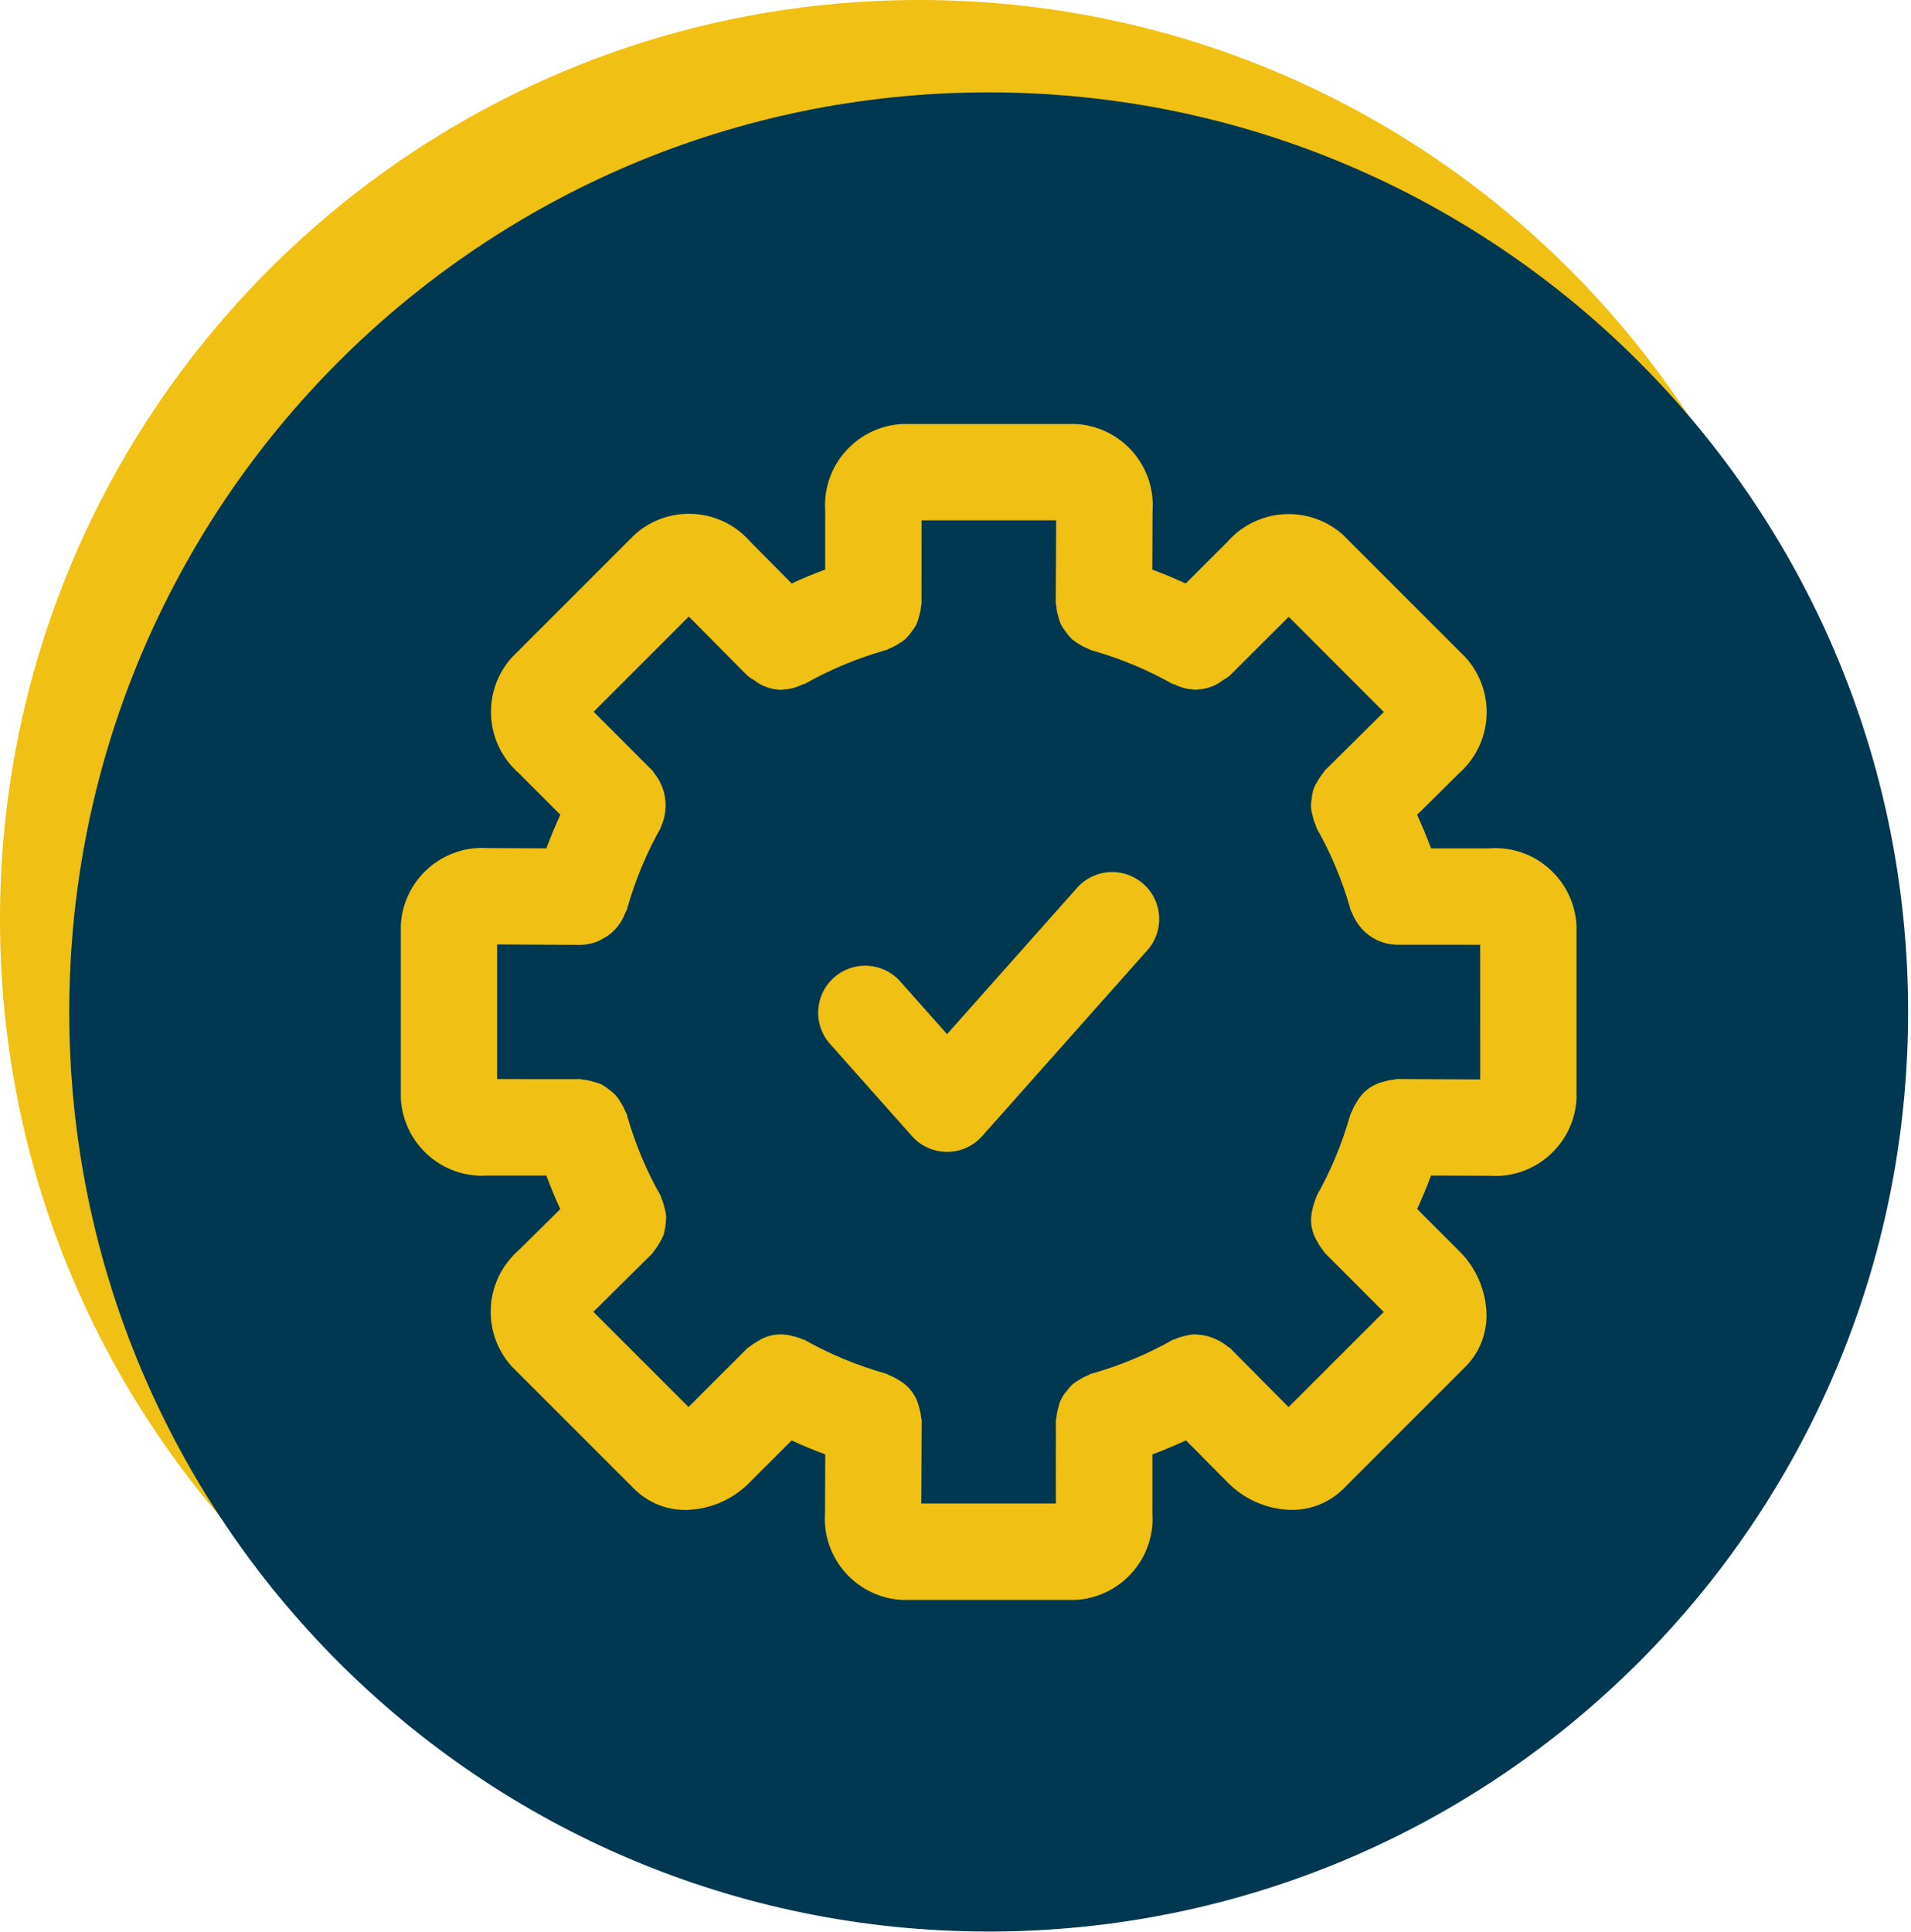
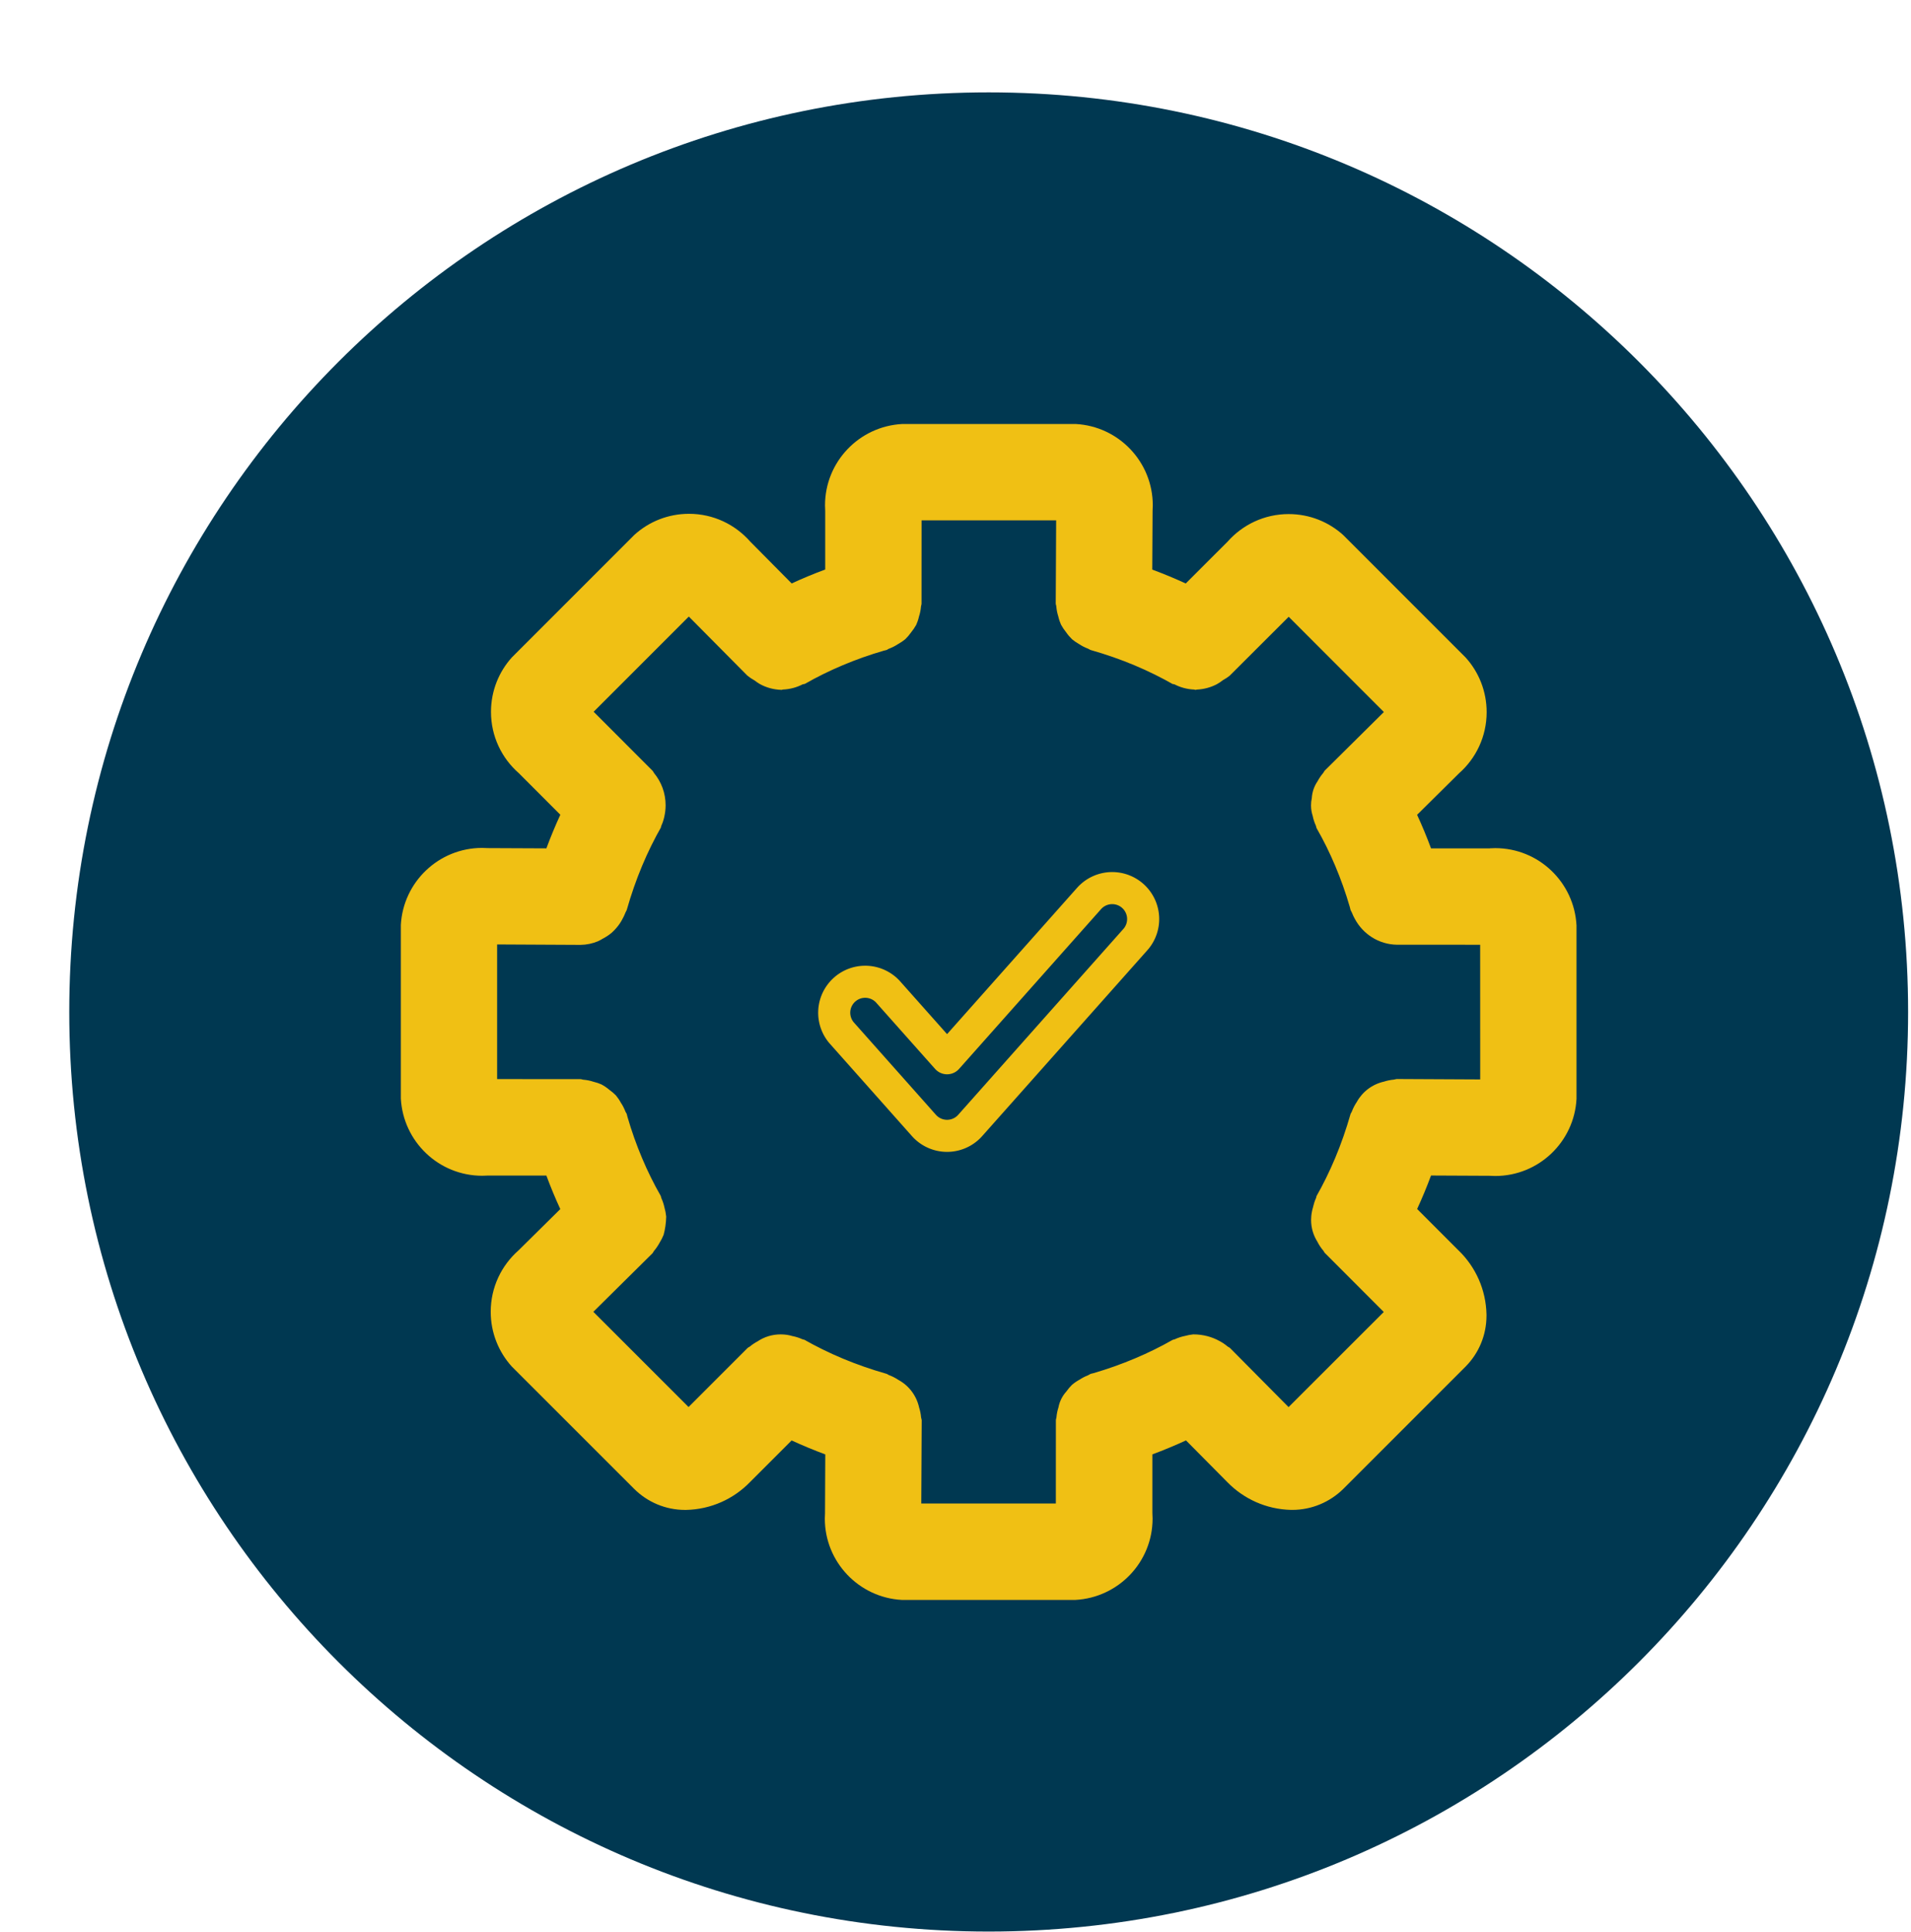
<svg xmlns="http://www.w3.org/2000/svg" width="187" height="189" viewBox="0 0 187 189" fill="none">
  <g clip-path="url(#clip0_2573_432)">
-     <path d="M89.969 179.939C139.658 179.939 179.939 139.659 179.939 89.97C179.939 40.281 139.658 0 89.969 0C40.28 0 -0 40.281 -0 89.97C-0 139.659 40.28 179.939 89.969 179.939Z" fill="#F0C014" />
    <path d="M96.747 188.976C146.436 188.976 186.717 148.696 186.717 99.007C186.717 49.318 146.436 9.037 96.747 9.037C47.058 9.037 6.777 49.318 6.777 99.007C6.777 148.696 47.058 188.976 96.747 188.976Z" fill="#003851" />
    <path d="M113.431 89.917H110.293L110.293 89.876L110.292 89.84L110.289 89.8L110.285 89.761L110.281 89.726L110.275 89.684L110.268 89.646L110.261 89.61L110.251 89.571L110.242 89.535L110.232 89.499L110.22 89.46L110.208 89.424L110.194 89.388L110.18 89.353L110.165 89.319L110.148 89.282L110.133 89.251L110.115 89.218L110.095 89.183L110.076 89.15L110.054 89.115L110.033 89.084L110.012 89.055L109.987 89.022L109.964 88.992L109.941 88.965L109.916 88.936L109.888 88.907L109.861 88.879L109.832 88.852L109.804 88.825L111.89 86.481L111.981 86.564L112.069 86.649L112.154 86.736L112.236 86.824L112.317 86.915L112.397 87.011L112.473 87.107L112.544 87.201L112.615 87.301L112.683 87.402L112.746 87.502L112.808 87.606L112.866 87.708L112.923 87.815L112.978 87.927L113.028 88.033L113.076 88.145L113.122 88.257L113.163 88.369L113.202 88.484L113.238 88.597L113.271 88.714L113.302 88.832L113.328 88.947L113.352 89.068L113.373 89.188L113.39 89.304L113.405 89.429L113.416 89.549L113.425 89.67L113.43 89.796L113.431 89.917ZM112.271 92.971L109.925 90.886L109.925 90.886L109.946 90.862L109.97 90.832L109.991 90.807L110.008 90.784L110.028 90.756L110.046 90.73L110.064 90.701L110.082 90.673L110.1 90.644L110.117 90.612L110.131 90.586L110.144 90.559L110.159 90.527L110.174 90.495L110.186 90.466L110.199 90.433L110.21 90.404L110.22 90.374L110.231 90.34L110.239 90.313L110.247 90.281L110.256 90.245L110.263 90.213L110.269 90.181L110.275 90.148L110.28 90.115L110.284 90.081L110.287 90.052L110.29 90.017L110.292 89.983L110.293 89.952L110.293 89.917H113.431L113.43 90.02L113.427 90.129L113.421 90.232L113.412 90.335L113.401 90.443L113.388 90.546L113.373 90.649L113.355 90.751L113.335 90.853L113.313 90.955L113.289 91.052L113.262 91.153L113.232 91.257L113.201 91.354L113.167 91.453L113.13 91.552L113.093 91.647L113.053 91.744L113.011 91.837L112.968 91.928L112.92 92.024L112.87 92.119L112.82 92.207L112.768 92.296L112.713 92.384L112.657 92.471L112.597 92.558L112.537 92.642L112.471 92.73L112.405 92.813L112.341 92.889L112.271 92.97L112.271 92.971ZM112.271 92.97C111.696 93.618 110.704 93.677 110.056 93.102C109.408 92.526 109.35 91.534 109.925 90.886L112.271 92.97ZM93.766 109.066L109.925 90.886L112.271 92.971L96.112 111.151L93.766 109.067L93.766 109.066ZM96.112 111.151C95.536 111.798 94.544 111.857 93.897 111.281C93.249 110.705 93.191 109.713 93.766 109.066L96.112 111.151ZM92.674 112.695V109.557L92.715 109.556L92.752 109.555L92.792 109.552L92.831 109.548L92.865 109.544L92.908 109.538L92.945 109.531L92.981 109.524L93.021 109.515L93.058 109.505L93.093 109.496L93.13 109.484L93.165 109.472L93.202 109.458L93.239 109.443L93.273 109.428L93.307 109.413L93.342 109.395L93.379 109.376L93.407 109.36L93.439 109.34L93.477 109.316L93.507 109.296L93.535 109.276L93.569 109.251L93.598 109.228L93.625 109.205L93.657 109.176L93.686 109.15L93.712 109.124L93.739 109.096L93.766 109.067L96.113 111.149L96.03 111.24L95.945 111.329L95.856 111.416L95.767 111.499L95.68 111.577L95.584 111.658L95.487 111.734L95.394 111.804L95.292 111.877L95.19 111.945L95.093 112.007L94.99 112.07L94.88 112.132L94.775 112.187L94.668 112.24L94.559 112.291L94.447 112.339L94.337 112.384L94.224 112.426L94.109 112.465L93.995 112.501L93.877 112.535L93.76 112.565L93.644 112.591L93.524 112.616L93.403 112.636L93.287 112.654L93.163 112.669L93.042 112.68L92.921 112.688L92.796 112.693L92.674 112.695ZM89.237 111.151L91.582 109.066V109.067L91.608 109.094L91.637 109.124L91.665 109.152L91.692 109.178L91.719 109.202L91.751 109.228L91.782 109.253L91.809 109.273L91.841 109.296L91.876 109.319L91.906 109.339L91.937 109.357L91.97 109.376L92.007 109.395L92.045 109.414L92.076 109.429L92.107 109.442L92.147 109.458L92.185 109.472L92.218 109.484L92.255 109.495L92.291 109.505L92.328 109.515L92.368 109.524L92.403 109.531L92.441 109.538L92.484 109.544L92.518 109.548L92.557 109.552L92.597 109.555L92.634 109.556L92.674 109.557V112.695L92.553 112.693L92.428 112.688L92.307 112.68L92.186 112.669L92.062 112.654L91.946 112.636L91.825 112.616L91.705 112.591L91.589 112.565L91.472 112.535L91.355 112.501L91.239 112.465L91.123 112.425L91.012 112.384L90.904 112.34L90.79 112.291L90.677 112.238L90.573 112.187L90.469 112.132L90.364 112.072L90.258 112.009L90.154 111.943L90.057 111.877L89.959 111.808L89.859 111.733L89.765 111.658L89.673 111.581L89.58 111.498L89.49 111.414L89.403 111.329L89.32 111.242L89.237 111.151V111.151ZM89.237 111.151C88.661 110.503 88.72 109.511 89.367 108.936C90.015 108.361 91.007 108.419 91.582 109.067L89.237 111.151ZM83.504 99.976L91.582 109.066L89.237 111.151L81.159 102.061L81.124 102.021L83.504 99.976ZM81.159 102.061C80.583 101.413 80.641 100.421 81.289 99.846C81.936 99.27 82.928 99.329 83.504 99.976L81.159 102.061ZM80.062 99.081H83.2L83.201 99.112L83.202 99.146L83.203 99.176L83.206 99.206L83.21 99.244L83.213 99.273L83.217 99.302L83.223 99.335L83.228 99.363L83.235 99.395L83.242 99.427L83.25 99.457L83.259 99.49L83.268 99.52L83.278 99.55L83.287 99.577L83.297 99.605L83.309 99.635L83.323 99.667L83.336 99.695L83.35 99.725L83.363 99.751L83.377 99.776L83.393 99.807L83.41 99.834L83.427 99.863L83.442 99.887L83.461 99.914L83.48 99.942L83.499 99.966L83.517 99.99L83.538 100.016L81.124 102.021L81.061 101.944L80.999 101.864L80.939 101.782L80.882 101.702L80.826 101.62L80.771 101.534L80.719 101.45L80.669 101.364L80.622 101.281L80.574 101.19L80.529 101.099L80.487 101.011L80.446 100.92L80.408 100.831L80.372 100.74L80.337 100.645L80.302 100.548L80.272 100.455L80.243 100.359L80.218 100.266L80.193 100.17L80.171 100.074L80.151 99.978L80.132 99.877L80.116 99.78L80.101 99.679L80.089 99.578L80.08 99.484L80.072 99.383L80.067 99.281L80.064 99.183L80.062 99.081ZM84.661 94.483V97.62L84.584 97.622L84.51 97.628L84.438 97.637L84.365 97.65L84.294 97.666L84.228 97.685L84.16 97.708L84.093 97.735L84.029 97.763L83.966 97.796L83.904 97.832L83.846 97.869L83.789 97.909L83.733 97.954L83.678 98.001L83.628 98.048L83.581 98.098L83.534 98.153L83.489 98.209L83.449 98.266L83.412 98.324L83.376 98.386L83.344 98.45L83.315 98.513L83.288 98.58L83.265 98.648L83.246 98.714L83.23 98.785L83.217 98.858L83.208 98.93L83.202 99.004L83.2 99.081H80.062L80.068 98.847L80.086 98.613L80.115 98.382L80.156 98.156L80.207 97.935L80.27 97.713L80.343 97.499L80.424 97.291L80.517 97.087L80.618 96.889L80.729 96.697L80.849 96.509L80.978 96.328L81.113 96.156L81.257 95.99L81.409 95.829L81.57 95.677L81.736 95.533L81.908 95.397L82.089 95.269L82.276 95.149L82.469 95.038L82.667 94.937L82.871 94.844L83.079 94.763L83.293 94.69L83.515 94.627L83.736 94.576L83.962 94.535L84.193 94.506L84.427 94.488L84.661 94.483ZM88.031 95.952L85.686 98.037L85.722 98.076L85.697 98.05L85.668 98.023L85.64 97.996L85.612 97.972L85.582 97.948L85.555 97.925L85.527 97.904L85.496 97.883L85.468 97.863L85.434 97.842L85.401 97.822L85.369 97.804L85.337 97.787L85.305 97.77L85.27 97.754L85.239 97.74L85.203 97.725L85.167 97.711L85.134 97.699L85.101 97.688L85.063 97.677L85.029 97.668L84.993 97.659L84.957 97.651L84.921 97.644L84.881 97.637L84.847 97.632L84.813 97.628L84.775 97.625L84.736 97.623L84.697 97.621L84.661 97.62V94.483L84.781 94.484L84.897 94.489L85.013 94.496L85.128 94.506L85.247 94.519L85.367 94.537L85.478 94.556L85.592 94.577L85.705 94.603L85.819 94.63L85.932 94.662L86.04 94.694L86.153 94.731L86.264 94.77L86.369 94.812L86.475 94.855L86.583 94.903L86.686 94.953L86.79 95.005L86.892 95.06L86.993 95.118L87.091 95.177L87.186 95.238L87.285 95.304L87.379 95.372L87.474 95.443L87.567 95.517L87.656 95.591L87.744 95.669L87.829 95.748L87.911 95.828L87.995 95.913L88.031 95.952ZM87.995 95.913C88.593 96.541 88.568 97.534 87.94 98.132C87.312 98.729 86.319 98.704 85.722 98.076L87.995 95.913ZM91.504 104.58L85.686 98.037L88.031 95.952L93.848 102.494L93.849 104.579L91.504 104.58ZM93.848 102.494C94.424 103.141 94.366 104.134 93.719 104.709C93.071 105.285 92.079 105.227 91.504 104.58L93.848 102.494ZM107.745 88.944L93.849 104.579L91.503 102.494L105.399 86.859L105.4 86.858L107.745 88.944ZM105.399 86.859C105.975 86.212 106.967 86.153 107.614 86.729C108.262 87.304 108.32 88.297 107.745 88.944L105.399 86.859ZM108.833 85.319V88.456L108.793 88.457L108.757 88.458L108.717 88.461L108.678 88.465L108.64 88.47L108.601 88.475L108.565 88.482L108.524 88.49L108.491 88.497L108.452 88.507L108.413 88.518L108.379 88.529L108.342 88.542L108.306 88.555L108.273 88.568L108.238 88.583L108.2 88.601L108.165 88.619L108.132 88.636L108.1 88.654L108.07 88.672L108.035 88.694L108.002 88.716L107.973 88.737L107.94 88.762L107.91 88.786L107.883 88.808L107.853 88.835L107.823 88.863L107.795 88.89L107.77 88.916L107.743 88.945L105.4 86.858L105.482 86.768L105.569 86.678L105.656 86.593L105.744 86.511L105.834 86.432L105.929 86.352L106.025 86.276L106.119 86.205L106.219 86.134L106.318 86.067L106.418 86.004L106.523 85.941L106.63 85.88L106.738 85.824L106.845 85.771L106.95 85.722L107.061 85.674L107.175 85.628L107.287 85.586L107.4 85.548L107.517 85.511L107.632 85.478L107.746 85.449L107.869 85.421L107.984 85.398L108.105 85.376L108.225 85.359L108.345 85.344L108.466 85.333L108.587 85.325L108.712 85.32L108.833 85.319ZM111.89 86.481L109.804 88.825L109.804 88.826L109.778 88.803L109.753 88.782L109.727 88.762L109.702 88.743L109.672 88.721L109.645 88.703L109.62 88.686L109.591 88.668L109.562 88.651L109.53 88.634L109.501 88.618L109.474 88.604L109.447 88.592L109.414 88.577L109.384 88.564L109.351 88.551L109.323 88.541L109.291 88.531L109.257 88.519L109.226 88.51L109.196 88.502L109.163 88.494L109.13 88.487L109.099 88.481L109.066 88.475L109.032 88.47L109.002 88.466L108.969 88.463L108.93 88.46L108.899 88.458L108.869 88.457L108.833 88.456V85.319L108.937 85.32L109.045 85.323L109.152 85.33L109.252 85.338L109.355 85.348L109.463 85.362L109.565 85.377L109.668 85.395L109.771 85.415L109.872 85.437L109.973 85.462L110.075 85.489L110.176 85.519L110.271 85.549L110.37 85.582L110.47 85.62L110.564 85.657L110.66 85.697L110.753 85.738L110.85 85.784L110.945 85.832L111.037 85.881L111.125 85.931L111.214 85.983L111.302 86.037L111.392 86.096L111.479 86.156L111.56 86.214L111.646 86.279L111.729 86.344L111.811 86.412L111.89 86.481L111.89 86.481ZM111.89 86.481C112.537 87.056 112.595 88.049 112.019 88.696C111.444 89.344 110.451 89.401 109.804 88.826L111.89 86.481Z" fill="#F0C014" />
-     <path fill-rule="evenodd" clip-rule="evenodd" d="M110.847 87.653C111.493 88.228 111.862 89.052 111.862 89.917C111.862 90.658 111.59 91.374 111.098 91.928L94.939 110.108C94.365 110.756 93.54 111.126 92.674 111.126C91.809 111.126 90.984 110.756 90.409 110.109L82.331 101.018C81.879 100.475 81.631 99.789 81.631 99.082C81.631 97.408 82.988 96.051 84.661 96.051C85.492 96.051 86.286 96.393 86.859 96.995L92.676 103.537L106.572 87.902C107.146 87.257 107.97 86.888 108.833 86.888C109.576 86.888 110.292 87.16 110.847 87.653Z" fill="#F0C014" />
    <path fill-rule="evenodd" clip-rule="evenodd" d="M145.788 83.001H140.032C139.621 81.888 139.168 80.798 138.67 79.719L142.771 75.66C144.434 74.192 145.475 72.054 145.475 69.674C145.475 67.618 144.698 65.743 143.419 64.328L143.427 64.336L131.439 52.348C130.032 51.072 128.157 50.295 126.101 50.295C123.717 50.295 121.578 51.344 120.115 53.004L120.107 53.011L116.029 57.086C114.954 56.591 113.867 56.139 112.755 55.728L112.785 49.971C112.796 49.813 112.804 49.628 112.804 49.439C112.804 45.184 109.469 41.71 105.27 41.483H105.252H88.292C84.07 41.706 80.732 45.184 80.732 49.443C80.732 49.628 80.739 49.813 80.751 49.998V49.971V55.72C79.638 56.131 78.548 56.584 77.469 57.082L73.417 52.992C71.95 51.321 69.808 50.269 67.423 50.269C65.367 50.269 63.493 51.046 62.082 52.325L62.089 52.317L50.097 64.309C48.822 65.716 48.045 67.591 48.045 69.647C48.045 72.035 49.094 74.174 50.757 75.634L50.765 75.641L54.831 79.711C54.333 80.794 53.881 81.884 53.466 83.001L47.713 82.975C47.555 82.963 47.37 82.956 47.185 82.956C42.93 82.956 39.452 86.294 39.225 90.493V90.511V107.468C39.448 111.689 42.93 115.031 47.189 115.031C47.374 115.031 47.559 115.023 47.74 115.012H47.713L53.466 115.013C53.877 116.125 54.33 117.215 54.828 118.294L50.739 122.334C49.067 123.806 48.019 125.948 48.019 128.34C48.019 130.396 48.796 132.274 50.075 133.689L50.067 133.682L62.059 145.67C63.338 146.941 65.1 147.725 67.046 147.725C67.073 147.725 67.099 147.725 67.125 147.725H67.121C69.585 147.676 71.799 146.643 73.391 145.002L73.395 144.998L77.465 140.928C78.548 141.426 79.641 141.879 80.758 142.294L80.732 148.043C80.721 148.201 80.713 148.386 80.713 148.571C80.713 152.826 84.051 156.304 88.25 156.53H88.269H105.229C109.446 156.304 112.785 152.829 112.785 148.574C112.785 148.386 112.777 148.201 112.766 148.02V148.046V142.29C113.882 141.875 114.972 141.422 116.055 140.924L120.088 144.994C121.683 146.635 123.894 147.669 126.35 147.722H126.357H126.365C126.387 147.722 126.418 147.722 126.444 147.722C128.387 147.722 130.148 146.941 131.435 145.681L143.419 133.697C144.683 132.418 145.46 130.66 145.46 128.717C145.46 128.683 145.46 128.649 145.46 128.611V128.615C145.411 126.159 144.385 123.953 142.752 122.361H142.748L138.674 118.283C139.168 117.208 139.621 116.121 140.032 115.008L145.785 115.035C145.943 115.046 146.124 115.054 146.309 115.054C150.568 115.054 154.046 111.715 154.268 107.513V107.494V90.538C154.042 86.317 150.568 82.978 146.309 82.978C146.124 82.978 145.939 82.986 145.754 82.997H145.781L145.788 83.001ZM144.845 105.608L136.69 105.567C136.591 105.567 136.509 105.615 136.41 105.623C136.06 105.657 135.735 105.721 135.426 105.823L135.456 105.815C134.287 106.072 133.325 106.808 132.774 107.803L132.763 107.822C132.582 108.09 132.42 108.396 132.295 108.72L132.283 108.751C132.254 108.841 132.182 108.905 132.155 108.999C131.288 112.032 130.167 114.669 128.768 117.129L128.862 116.948C128.809 117.042 128.813 117.151 128.764 117.249C128.655 117.487 128.564 117.77 128.496 118.06L128.493 118.091C128.406 118.362 128.342 118.679 128.312 119.003V119.022C128.304 119.124 128.296 119.241 128.296 119.358C128.296 120.147 128.527 120.882 128.923 121.501L128.911 121.486C129.081 121.818 129.273 122.101 129.492 122.361L129.489 122.353C129.552 122.425 129.571 122.516 129.639 122.583L135.407 128.359L126.093 137.665L120.375 131.897C120.299 131.818 120.194 131.795 120.114 131.724C119.888 131.535 119.632 131.361 119.36 131.214L119.337 131.203C118.602 130.792 117.719 130.551 116.783 130.551C116.776 130.551 116.768 130.551 116.761 130.551C116.474 130.58 116.214 130.633 115.965 130.701L115.999 130.694C115.614 130.769 115.274 130.882 114.958 131.029L114.984 131.018C114.901 131.06 114.807 131.056 114.724 131.101C112.438 132.406 109.793 133.53 107.017 134.341L106.753 134.406C106.651 134.436 106.583 134.507 106.485 134.545C106.168 134.67 105.893 134.813 105.64 134.983L105.655 134.971C105.372 135.126 105.131 135.292 104.905 135.481L104.912 135.473C104.712 135.67 104.527 135.888 104.365 136.118L104.354 136.133C103.965 136.56 103.69 137.091 103.577 137.684L103.573 137.703C103.482 137.982 103.411 138.306 103.381 138.642V138.661C103.373 138.759 103.324 138.842 103.324 138.944L103.32 147.099H90.151L90.193 138.966C90.193 138.861 90.14 138.77 90.132 138.668C90.102 138.321 90.034 138.001 89.936 137.695L89.944 137.725C89.687 136.545 88.944 135.575 87.941 135.021L87.918 135.009C87.654 134.832 87.352 134.673 87.032 134.549L87.001 134.538C86.911 134.507 86.843 134.436 86.749 134.409C83.708 133.542 81.064 132.418 78.597 131.014L78.778 131.109C78.691 131.06 78.589 131.063 78.502 131.022C78.231 130.898 77.914 130.792 77.582 130.724L77.552 130.72C77.205 130.611 76.805 130.551 76.39 130.551C75.556 130.551 74.783 130.799 74.138 131.229L74.153 131.222C73.866 131.373 73.621 131.539 73.395 131.727L73.402 131.72C73.323 131.791 73.221 131.814 73.146 131.89L67.378 137.658L58.061 128.344L63.84 122.625C63.915 122.549 63.942 122.448 64.009 122.372C64.209 122.135 64.39 121.867 64.545 121.584L64.556 121.561C64.696 121.342 64.824 121.093 64.93 120.829L64.941 120.799C65.085 120.271 65.175 119.664 65.19 119.037V119.026C65.16 118.713 65.103 118.43 65.024 118.155L65.032 118.189C64.956 117.834 64.854 117.521 64.719 117.227L64.73 117.253C64.685 117.159 64.689 117.057 64.636 116.967C63.327 114.684 62.202 112.044 61.399 109.267L61.335 109.011C61.309 108.913 61.233 108.841 61.199 108.747C61.071 108.422 60.928 108.143 60.754 107.887L60.765 107.906C60.614 107.627 60.448 107.385 60.263 107.162L60.271 107.17C60.075 106.97 59.86 106.789 59.633 106.627L59.618 106.616C59.392 106.423 59.136 106.25 58.864 106.102L58.841 106.091C58.627 105.993 58.366 105.906 58.102 105.842L58.072 105.835C57.781 105.736 57.442 105.665 57.095 105.635H57.076C56.978 105.627 56.898 105.578 56.801 105.578L48.645 105.574V92.401L56.801 92.443C57.404 92.436 57.974 92.311 58.498 92.096L58.468 92.108C58.672 92.017 58.841 91.926 59.004 91.824L58.985 91.836C59.324 91.659 59.618 91.459 59.886 91.232L59.879 91.236C60.041 91.089 60.188 90.938 60.324 90.776L60.331 90.768C60.543 90.523 60.731 90.248 60.886 89.957L60.897 89.931C60.999 89.754 61.101 89.546 61.184 89.331L61.195 89.301C61.233 89.195 61.305 89.112 61.335 89.007C62.202 85.97 63.323 83.326 64.726 80.862L64.631 81.043C64.684 80.953 64.681 80.847 64.726 80.757C64.843 80.504 64.941 80.202 65.009 79.893L65.013 79.862C65.088 79.538 65.133 79.165 65.133 78.78C65.133 77.584 64.707 76.49 64.002 75.634L64.009 75.642C63.945 75.566 63.922 75.472 63.851 75.404L58.091 69.636L67.404 60.322L73.13 66.097C73.338 66.267 73.568 66.426 73.81 66.558L73.832 66.569C73.991 66.694 74.168 66.814 74.353 66.924L74.375 66.935C74.979 67.267 75.696 67.471 76.454 67.493H76.461L76.48 67.497C76.526 67.497 76.567 67.463 76.608 67.463C77.31 67.433 77.963 67.252 78.544 66.954L78.517 66.965C78.6 66.924 78.695 66.943 78.781 66.897C81.064 65.592 83.704 64.464 86.481 63.661L86.741 63.597C86.835 63.57 86.899 63.498 86.99 63.468C87.333 63.336 87.631 63.182 87.906 62.997L87.891 63.008C88.152 62.865 88.374 62.71 88.582 62.54L88.574 62.548C88.793 62.337 88.989 62.106 89.163 61.858L89.174 61.843C89.348 61.631 89.51 61.394 89.649 61.144L89.661 61.122C89.766 60.888 89.861 60.613 89.924 60.33L89.932 60.299C90.023 60.024 90.091 59.704 90.121 59.368V59.349C90.128 59.247 90.177 59.164 90.177 59.062L90.181 50.907H103.35L103.309 59.04C103.309 59.145 103.362 59.232 103.366 59.337C103.395 59.688 103.463 60.009 103.562 60.318L103.554 60.288C103.626 60.605 103.72 60.88 103.837 61.144L103.826 61.114C103.977 61.39 104.135 61.627 104.316 61.846L104.309 61.838C104.49 62.102 104.69 62.333 104.905 62.544C105.105 62.71 105.327 62.861 105.561 62.997L105.583 63.008C105.84 63.182 106.138 63.336 106.451 63.457L106.481 63.468C106.576 63.502 106.644 63.574 106.742 63.6C109.774 64.464 112.411 65.588 114.871 66.991L114.694 66.897C114.777 66.942 114.867 66.923 114.95 66.965C115.505 67.252 116.157 67.433 116.848 67.463H116.859C116.904 67.463 116.949 67.497 116.995 67.497L117.1 67.467C117.828 67.437 118.503 67.244 119.103 66.927L119.077 66.939C119.299 66.814 119.488 66.689 119.666 66.546L119.654 66.554C119.91 66.414 120.133 66.267 120.337 66.101L120.329 66.109L126.105 60.345L135.418 69.662L129.643 75.381C129.568 75.456 129.541 75.558 129.47 75.637C129.27 75.875 129.088 76.143 128.934 76.426L128.922 76.448C128.606 76.912 128.402 77.474 128.364 78.085V78.093C128.315 78.304 128.289 78.549 128.289 78.798C128.289 79.165 128.349 79.515 128.459 79.843L128.451 79.821C128.526 80.175 128.628 80.485 128.764 80.779L128.753 80.752C128.798 80.847 128.794 80.952 128.847 81.047C130.156 83.325 131.28 85.962 132.084 88.735L132.148 88.991C132.178 89.104 132.253 89.187 132.291 89.293C132.382 89.527 132.476 89.719 132.582 89.908L132.57 89.885C133.366 91.382 134.905 92.394 136.682 92.428H136.686L144.841 92.431L144.845 105.608Z" fill="#F0C014" />
  </g>
  <defs>
    <clipPath id="clip0_2573_432">
      <rect width="186.716" height="188.976" fill="white" />
    </clipPath>
  </defs>
</svg>